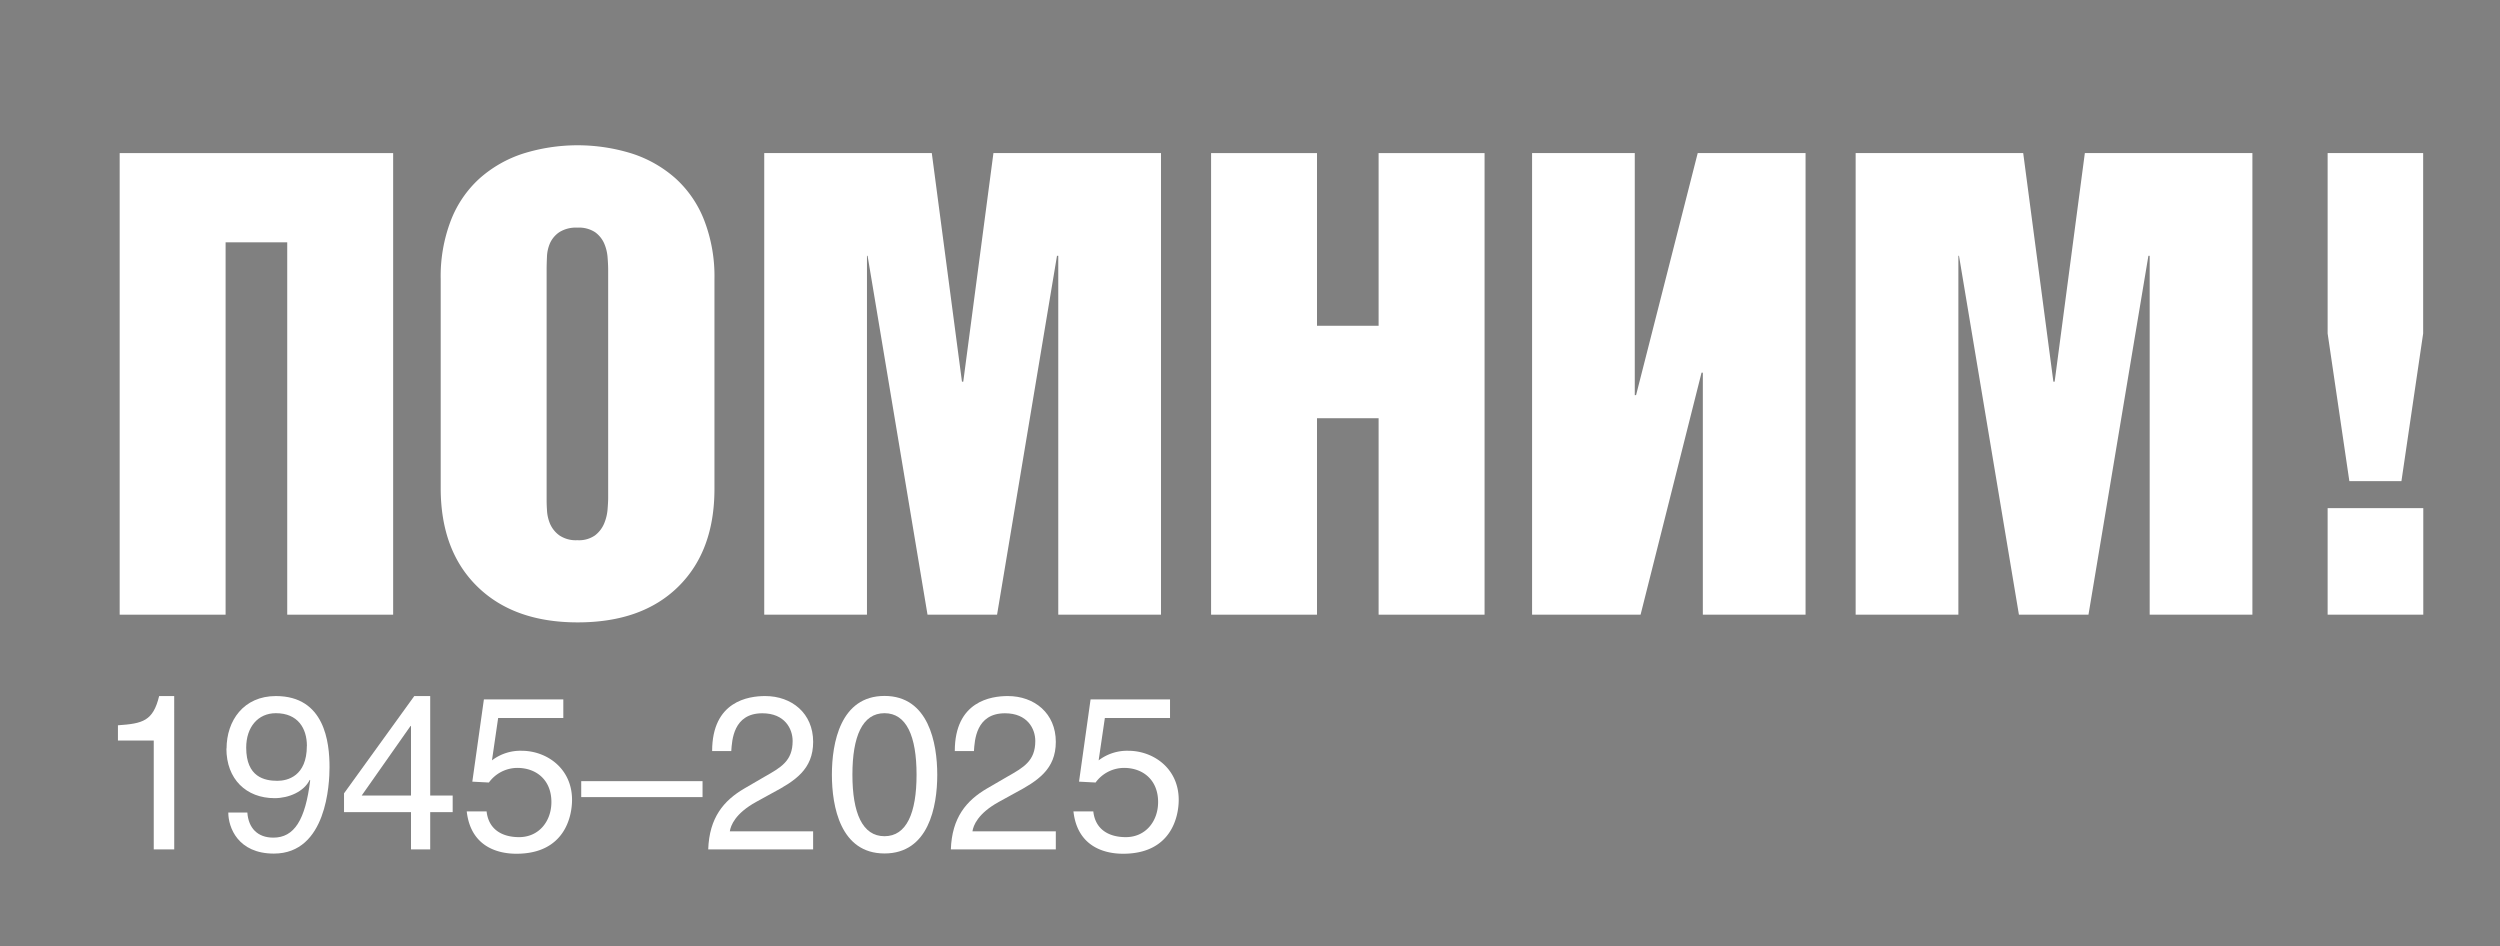
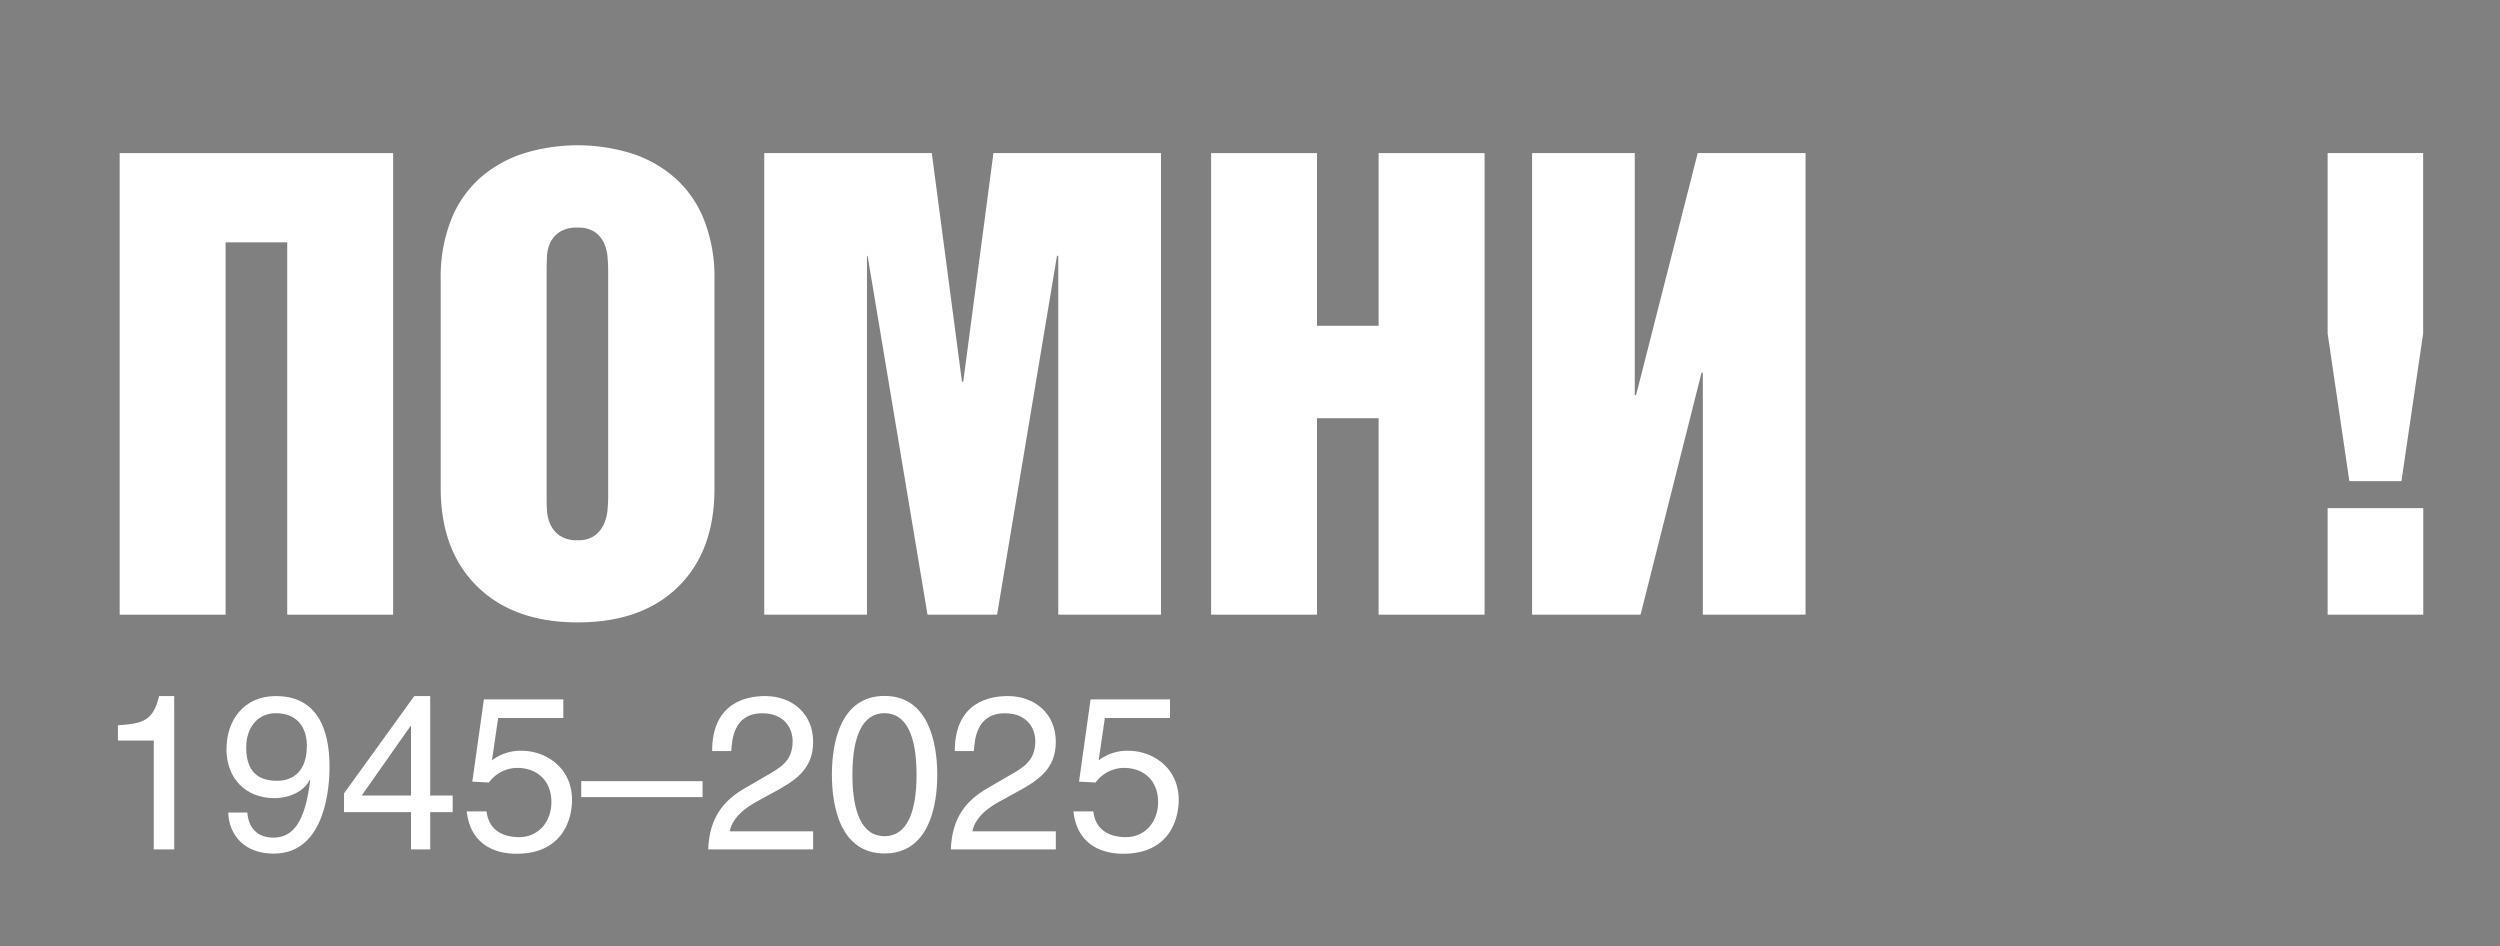
<svg xmlns="http://www.w3.org/2000/svg" id="Слой_1" data-name="Слой 1" viewBox="0 0 805.54 304.94">
  <rect x="0" y="0" width="805.54" height="304.94" fill="#808080" stroke="none" />
  <defs>
    <style>.cls-1{fill:none;}.cls-2{clip-path:url(#clip-path);}.cls-3{fill:#1f191c;}.cls-4{fill:#fff;}</style>
    <clipPath id="clip-path">
      <polygon class="cls-1" points="-196.4 638.6 -521.74 1488.99 243.57 1488.99 568.91 638.6 -196.4 638.6" />
    </clipPath>
  </defs>
  <title>помним</title>
  <g class="cls-2">
    <path class="cls-3" d="M503-376.56C494.18,32.77,206.61,994.8,105.73,1266.69,31,1469-9.75,1545.05-22.27,1540.59l25.71,18.62c10.67,2.62,49.36-71.55,125.82-270.94C233.9,1015.77,538.29,45.45,552-368.1Zm-49-8.45C450.08,20.1,179.3,973.83,82.22,1245.12,9.19,1450.22-33.63,1528.28-48,1522l-25.72-18.62c16.23,8.14,61.09-71.85,132.41-279.82C152,952.85,406,7.42,404.89-393.45Zm-96.72-16.62C363-4.66,124.66,932,35.18,1201.94c-69.61,210.84-116.51,292.77-134.6,282.77l-25.71-18.62c19.93,11.84,68.89-72,136.78-285.72C97.41,910.91,317.78-17.94,306.82-410.35l-1.27-42.5,51.93,29s-.3,21.81-.29,22.2" />
  </g>
  <path class="cls-4" d="M142,89.87a50.11,50.11,0,0,1,3.31-18.93,35.59,35.59,0,0,1,9.21-13.44,39.33,39.33,0,0,1,14-8,58.82,58.82,0,0,1,35.17,0,39.33,39.33,0,0,1,14,8,35.57,35.57,0,0,1,9.2,13.44,50.1,50.1,0,0,1,3.32,18.93v67.65q0,20.05-11.69,31.54t-32.38,11.48q-20.48,0-32.27-11.48T142,157.52Zm34.13,70.54c0,1,0,2.24.11,3.83a12.94,12.94,0,0,0,1,4.55,9.06,9.06,0,0,0,3,3.72,9.44,9.44,0,0,0,5.79,1.55,9,9,0,0,0,5.69-1.55,9.39,9.39,0,0,0,2.9-3.72,14.84,14.84,0,0,0,1.14-4.55c.13-1.59.2-2.86.2-3.83V87c0-1.24-.07-2.65-.2-4.24a13.83,13.83,0,0,0-1.14-4.45,8.86,8.86,0,0,0-2.9-3.51,9.52,9.52,0,0,0-5.69-1.45,10,10,0,0,0-5.79,1.45,8.57,8.57,0,0,0-3,3.51,12.13,12.13,0,0,0-1,4.45c-.07,1.59-.11,3-.11,4.24Z" />
  <polygon class="cls-4" points="246.25 49.33 300.24 49.33 309.96 122.97 310.38 122.97 320.1 49.33 374.09 49.33 374.09 198.06 340.99 198.06 340.99 82.42 340.58 82.42 321.27 198.06 298.86 198.06 279.55 82.42 279.35 82.42 279.35 198.06 246.25 198.06 246.25 49.33" />
  <polygon class="cls-4" points="390.23 49.33 424.36 49.33 424.36 104.97 444.21 104.97 444.21 49.33 478.35 49.33 478.35 198.06 444.21 198.06 444.21 134.76 424.36 134.76 424.36 198.06 390.23 198.06 390.23 49.33" />
  <polygon class="cls-4" points="581.78 198.06 548.68 198.06 548.68 120.07 548.27 120.07 528.62 198.06 493.66 198.06 493.66 49.33 526.75 49.33 526.75 127.31 527.17 127.31 547.03 49.33 581.78 49.33 581.78 198.06" />
-   <polygon class="cls-4" points="597.92 49.33 651.91 49.33 661.63 122.97 662.04 122.97 671.77 49.33 725.76 49.33 725.76 198.06 692.66 198.06 692.66 82.42 692.25 82.42 672.94 198.06 650.53 198.06 631.22 82.42 631.02 82.42 631.02 198.06 597.92 198.06 597.92 49.33" />
  <path class="cls-4" d="M780.78,49.33v58.12l-7,47.58H757l-7-47.58V49.33ZM750,163.72h30.82v34.34H750Z" />
  <path class="cls-4" d="M56.14,273.7h-6.6V238.62H38V233.7c8-.56,11.31-1.34,13.28-9.42h4.85Z" />
  <path class="cls-4" d="M73,241.22c0-9,5.48-16.94,15.89-16.94,15.75,0,17.29,14.91,17.29,22.92,0,5.27-.91,27.84-17.93,27.84-11.6,0-14.69-8.44-14.69-13.22H79.7c.35,5,3.3,8.08,8.37,8.08,6.74,0,10.33-5.69,11.88-18.48l-.15-.14c-1.82,3.79-6.74,5.9-11.31,5.9-9.14,0-15.54-6.11-15.54-16m25.94-.84c0-5.62-2.88-10.54-10-10.54-5.77,0-9.56,4.49-9.56,11.1,0,9.49,5.9,10.69,10.05,10.69,3.24,0,9.49-1.48,9.49-11.25" />
  <path class="cls-4" d="M138.62,261.68v12h-6.19v-12H110.85v-6.05l22.64-31.35h5.13v32.06h7.24v5.34Zm-22.08-5.34h15.89V233.91h-.14Z" />
  <path class="cls-4" d="M158.52,245a15.11,15.11,0,0,1,9.56-3.09c8,0,16.24,5.62,16.24,15.81,0,5.49-2.46,17.37-17.93,17.37-6.47,0-14.76-2.6-16-13.64h6.4c.63,5.76,4.92,8.29,10.47,8.29,6.4,0,10.41-5.13,10.41-11.31,0-7.1-4.85-11-11-11a11.38,11.38,0,0,0-9.14,4.71l-5.34-.28,3.73-26.5h25.59v6h-21Z" />
  <rect class="cls-4" x="187.28" y="251.7" width="39.09" height="5.14" />
  <path class="cls-4" d="M229.46,242c0-16.1,11.74-17.72,17.09-17.72,8.57,0,15.46,5.55,15.46,14.76,0,8.86-5.83,12.59-13.22,16.52l-5.13,2.82c-6.75,3.72-8.22,7.59-8.5,9.49H262v5.83H228.2c.35-10.26,5-15.74,11.6-19.61l6.53-3.8c5.28-3,9.07-5.06,9.07-11.53,0-3.94-2.53-8.93-9.77-8.93-9.35,0-9.77,8.72-10,12.17Z" />
  <path class="cls-4" d="M285,275c-14.2,0-16.95-15.12-16.95-25.38s2.75-25.38,16.95-25.38S302,239.4,302,249.66,299.21,275,285,275m0-45.2c-7.1,0-10.34,7.44-10.34,19.82s3.24,19.82,10.34,19.82,10.33-7.45,10.33-19.82-3.23-19.82-10.33-19.82" />
  <path class="cls-4" d="M307.65,242c0-16.1,11.74-17.72,17.08-17.72,8.58,0,15.47,5.55,15.47,14.76,0,8.86-5.84,12.59-13.22,16.52l-5.13,2.82c-6.75,3.72-8.23,7.59-8.51,9.49H340.2v5.83H306.38c.35-10.26,5-15.74,11.6-19.61l6.54-3.8c5.27-3,9.07-5.06,9.07-11.53,0-3.94-2.53-8.93-9.77-8.93-9.35,0-9.77,8.72-10,12.17Z" />
  <path class="cls-4" d="M354,245a15.14,15.14,0,0,1,9.56-3.09c8,0,16.24,5.62,16.24,15.81,0,5.49-2.46,17.37-17.92,17.37-6.47,0-14.77-2.6-16-13.64h6.4c.63,5.76,4.92,8.29,10.47,8.29,6.4,0,10.41-5.13,10.41-11.31,0-7.1-4.86-11-11-11a11.37,11.37,0,0,0-9.14,4.71l-5.34-.28,3.72-26.5H377v6h-21Z" />
  <polygon class="cls-4" points="38.56 49.33 126.68 49.33 126.68 198.06 92.55 198.06 92.55 78.08 72.69 78.08 72.69 198.06 38.56 198.06 38.56 49.33" />
</svg>